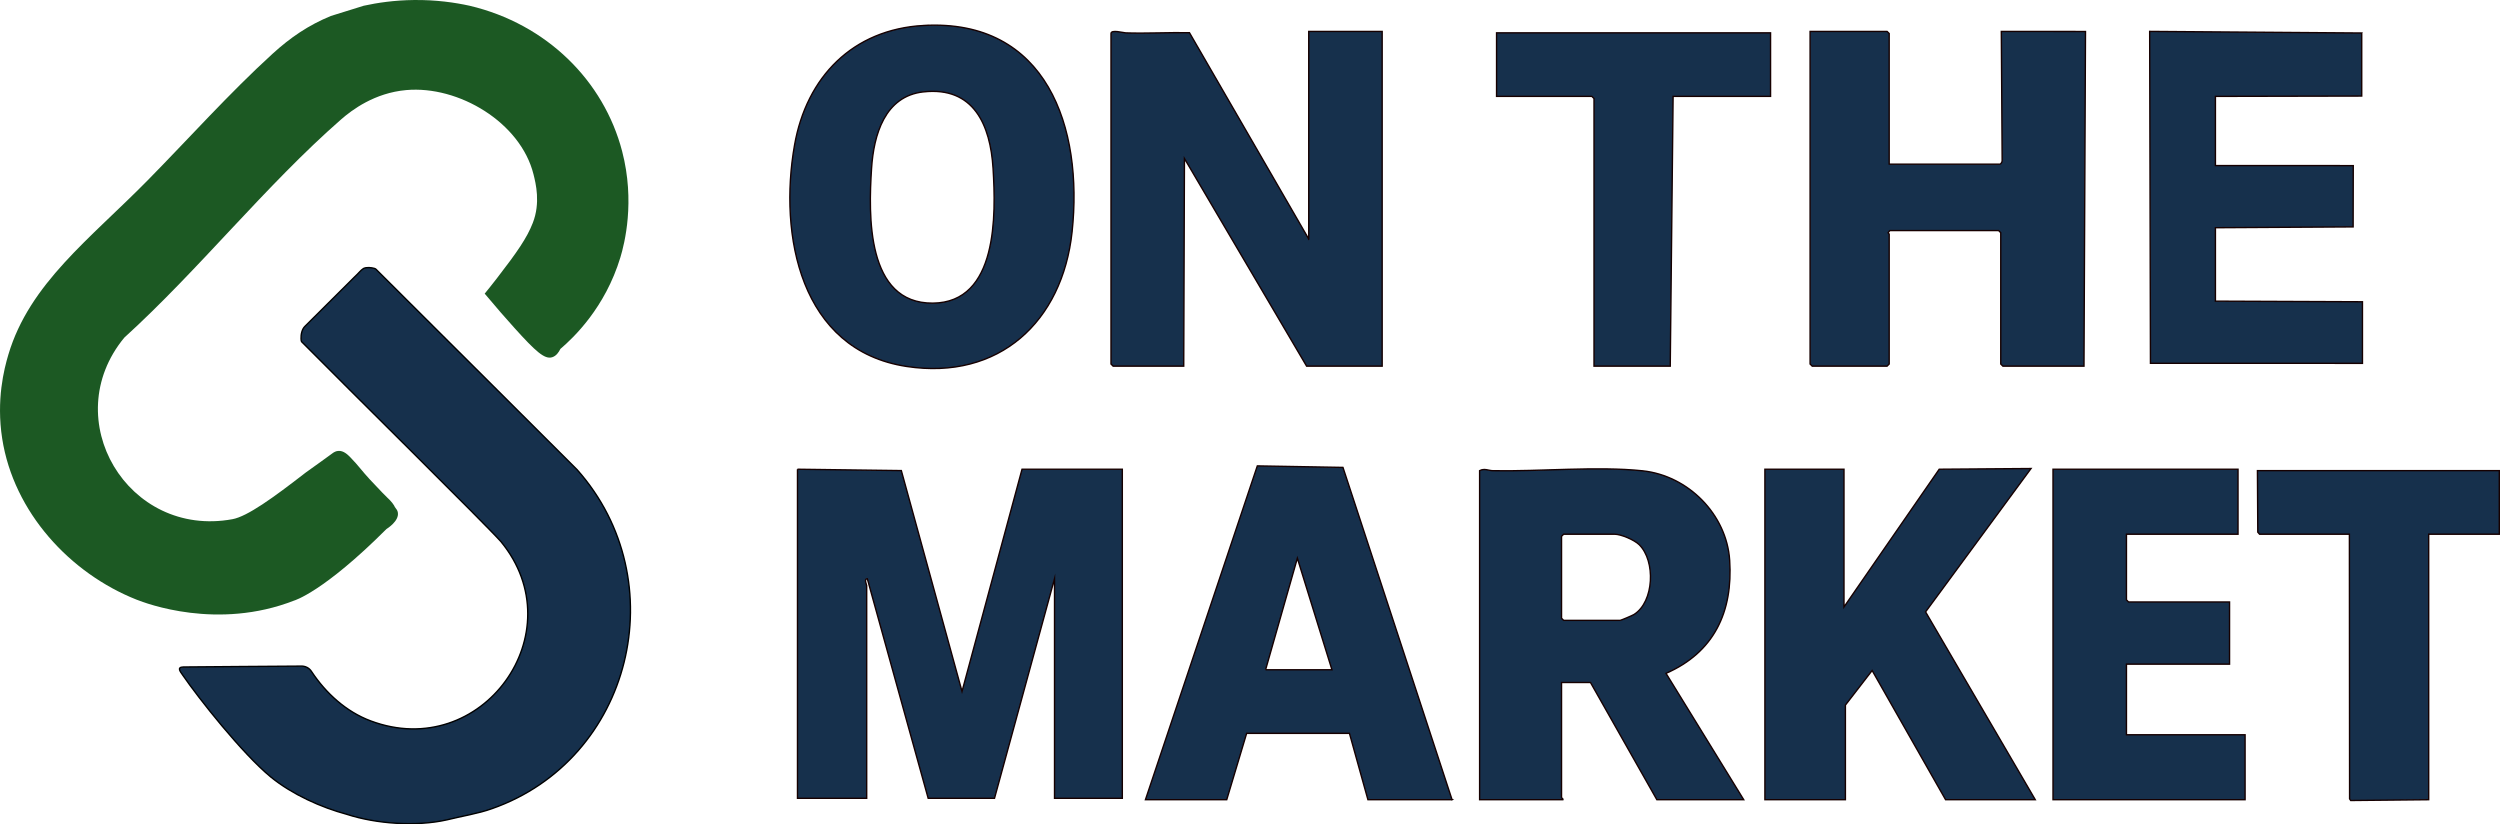
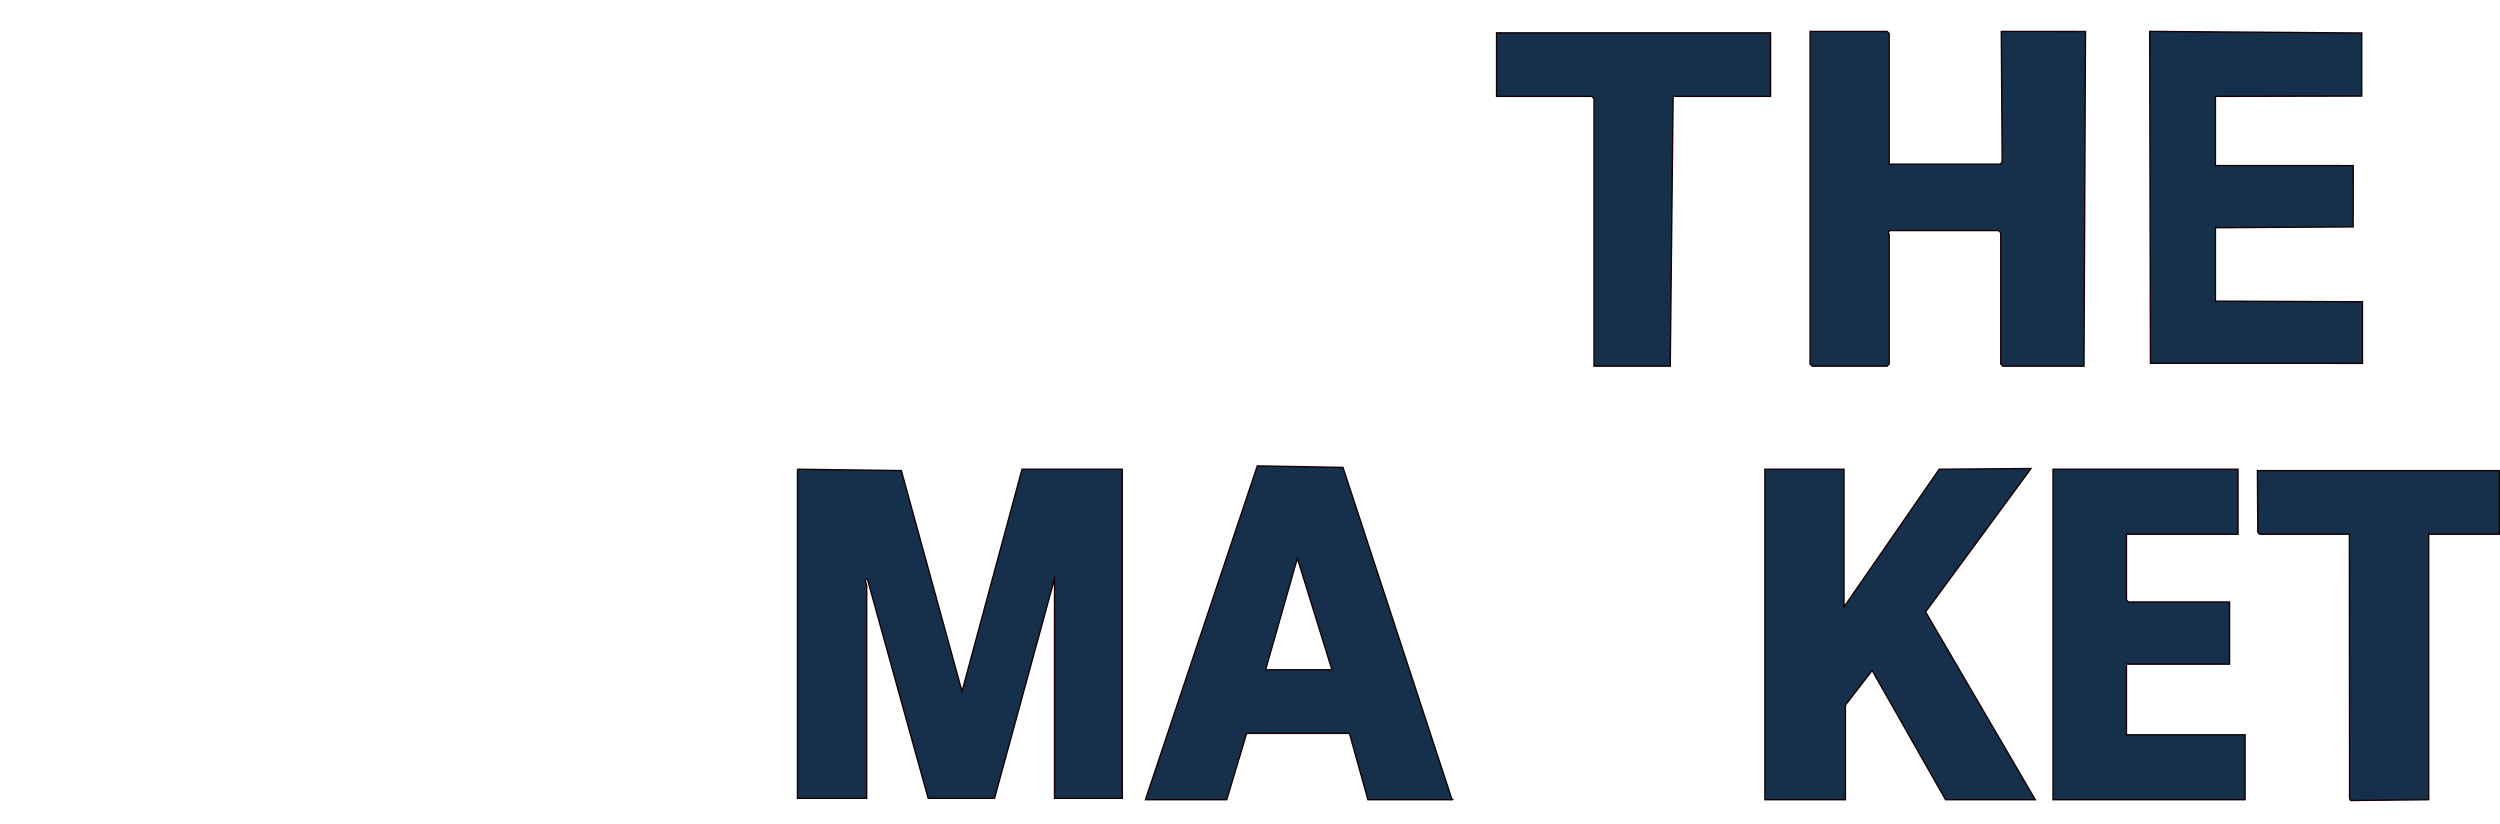
<svg xmlns="http://www.w3.org/2000/svg" id="_레이어_2" data-name="레이어 2" viewBox="0 0 1770.17 583.7">
  <defs>
    <style>
      .cls-1 {
        stroke: #000;
      }

      .cls-1, .cls-2 {
        fill: #16304c;
        stroke-miterlimit: 10;
      }

      .cls-2 {
        stroke: #160000;
      }

      .cls-3 {
        fill: #1c5923;
      }
    </style>
  </defs>
  <g id="_레이어_1-2" data-name="레이어 1">
-     <path class="cls-3" d="M343.19,207.92c2.04-2.49,5.01-6.15,8.48-10.65,14.75-19.09,21.47-28.87,25.59-39.44,5.54-14.2,2.11-27.94.51-34.36-9.17-36.83-53.06-63.01-90.16-59.69-22.39,2-38.41,14.07-46.09,20.78-53.45,46.77-100.65,106.46-153.5,154.5-47.73,57.79,2.5,142.2,76.56,128.56,10.55-1.94,28.65-15,51.94-33.06,3.56-2.53,7.13-5.08,10.71-7.67,2.81-2.03,5.6-4.06,8.38-6.08.86-.63,2.19-1.4,3.89-1.54,3.75-.31,6.75,2.67,8.69,4.66,5.65,5.79,8.52,10.03,13.64,15.5,8.28,8.83,11.54,12.16,12.58,13.09.03.02.12.11.25.23.52.47,1.76,1.64,3.06,3.28,1.28,1.61,1.65,2.47,1.82,2.9.52.73,1.04,1.46,1.56,2.19.34.66.53,1.28.62,1.86.95,5.92-7.44,11.21-8.07,11.6h0c-44.9,44.9-65.43,50.68-65.43,50.68-54.18,21.17-104.68,2.04-111.52-.67-47.05-18.63-87.02-61.84-95.14-114.02-4.27-27.44,1.33-49.28,4.37-59.48,14.96-50.32,57.78-81.89,98.67-123.45,28.86-29.33,58.07-61.95,88.42-89.59,12.67-11.53,25.29-20.17,41.26-26.74l23.26-7.24C267.14,1.96,279.19.16,293.13.01c15.64-.17,29.04,1.78,39.41,4.06,54.59,12.91,95,53.15,107.99,103.1,9.23,35.52,1.73,65.23-1.27,75.12-10.79,35.57-33.03,56.72-42.46,64.77-1.15,2.37-2.98,5.02-5.86,5.9-5.28,1.62-11.52-3.93-26.85-20.94-5.67-6.3-12.82-14.42-20.9-24.11Z" />
-     <path class="cls-1" d="M245.63,576.61c-18.27-4.93-38.68-14.09-53.84-26.41-20.24-16.64-51.09-55.67-62.57-72.42-1.43-2.14-4.27-5.38.57-5.51,27.63-.28,55.27-.4,82.9-.62,3.3-.22,6.27,1.17,7.99,3.99,10.12,15.25,24.45,28.32,41.74,34.79,78.68,29.58,145.33-62.53,92.23-127-11.06-12.44-109.18-109.23-141.01-141.4-.41-.53-.42-1.43-.47-2.15-.12-3.02.6-6.82,2.86-8.92,4.03-4.01,25.54-25.42,34.9-34.73,3.27-2.99,4.3-4.73,6.46-6.13,2.21-1.05,5.61-.64,7.69-.06.65.25.85.31,1.19.64,1.6,1.6,9.49,9.46,20.81,20.74,29.57,29.26,93.08,92.87,121.56,121.17,69.79,78.6,38.96,205.16-60.31,239.99-9.6,3.48-22.16,5.48-31.9,7.93-21.87,4.91-50.15,2.8-70.67-3.86l-.13-.04Z" />
    <path class="cls-2" d="M564.67,332.25l73.53.96,42.97,156.37,42.5-157.33h71v233h-48v-155.49l-42.5,155.49h-46.96l-43.11-155.49c-2.76.31.01,4.85-.43,5.49v150h-49v-233Z" />
-     <path class="cls-2" d="M926.67,169.25V22.25h52v237h-53.5l-86.5-147-.51,147h-49.99l-1.5-1.5V23.75c0-2.97,8.65-.52,10.46-.46,14.98.48,30.13-.39,45.08-.15l84.47,146.1Z" />
    <path class="cls-2" d="M1337.67,116.25h78.46c.5,0,1.66-1.65,1.54-2.49l-.6-91.51,59.6.04-1.07,236.96h-57.42l-1.51-1.5v-93l-1.51-1.5h-76.99l-1.28,1.5c-.03.41.78.75.78,1v92l-1.5,1.5h-53l-1.5-1.5V22.25h54.5l1.5,1.48v92.52Z" />
-     <path class="cls-2" d="M1047.67,333.25c3.51-1.81,6.15-.01,9.46.05,33.24.62,73.88-3.29,105.92.07,32.32,3.39,59.55,30.92,61.67,63.33,2.38,36.4-10.97,65.22-45.07,80.07l55.02,89.48h-61.5l-47-83h-20.5v81.5c0,.3,1.27.77,1,1.5h-59v-233ZM1107.17,378.25l-1.5,1.5v58l1.5,1.5h40c.63,0,8.69-3.44,9.84-4.16,14.27-8.99,15.35-37.84,3.7-49.38-3.46-3.43-12.89-7.46-17.54-7.46h-36Z" />
-     <path class="cls-2" d="M653.9,18.04c87.39-4.94,113.18,72.43,105.2,146.2-6.87,63.47-51.59,105.24-117.21,95.23-75.29-11.49-90.57-92.9-79.3-156.75,8.51-48.25,41.21-81.85,91.32-84.68ZM653.9,65.04c-27.47,3-35.25,30.52-36.78,54.22-2.15,33.1-3.82,95.76,43.38,95.39,46.14-.36,44.68-62.67,42.65-95.44-1.9-30.72-13.67-58.05-49.25-54.16Z" />
    <polygon class="cls-2" points="1249.67 332.25 1305.67 332.24 1305.67 429.76 1373.1 332.25 1438.1 331.75 1363.43 433.26 1441.11 566.25 1377.61 566.25 1325.6 474.75 1306.67 499.25 1306.67 566.25 1249.67 566.25 1249.67 332.25" />
    <path class="cls-2" d="M1028.17,566.25h-59.58l-13.09-47h-72.79s-14.1,47-14.1,47h-57.56l79.23-236.37,60.63,1.08,77.25,235.3ZM896.11,474.25h47l-24.49-79.01-22.51,79.01Z" />
    <path class="cls-2" d="M1672.26,23.39v44.62c-34.53.08-69.06.16-103.59.23v49h78.5c6.37.01,12.73.02,19.1.04-.03,14.46-.06,28.92-.1,43.37-32.5.2-65,.39-97.5.59v52c34.7.14,69.4.29,104.11.43v43.6c-50.04,0-100.07-.02-150.11-.03l-.56-235c50.05.38,100.1.76,150.16,1.14Z" />
    <polygon class="cls-2" points="1584.67 332.25 1584.67 378.25 1505.67 378.25 1505.67 424.75 1507.17 426.25 1578.67 426.25 1578.67 470.25 1505.67 470.25 1505.67 520.25 1589.67 520.25 1589.67 566.25 1453.67 566.25 1453.67 332.25 1584.67 332.25" />
    <polygon class="cls-2" points="1253.67 68.25 1184.67 68.25 1182.65 259.25 1128.67 259.25 1128.67 69.75 1127.15 68.25 1059.67 68.25 1059.67 23.25 1253.67 23.25 1253.67 68.25" />
    <polygon class="cls-2" points="1769.67 333.25 1769.67 378.25 1719.67 378.25 1719.67 566.25 1664.46 566.81 1663.67 565.61 1663.53 378.25 1599.92 378.25 1598.67 376.79 1598.42 333.25 1769.67 333.25" />
  </g>
</svg>